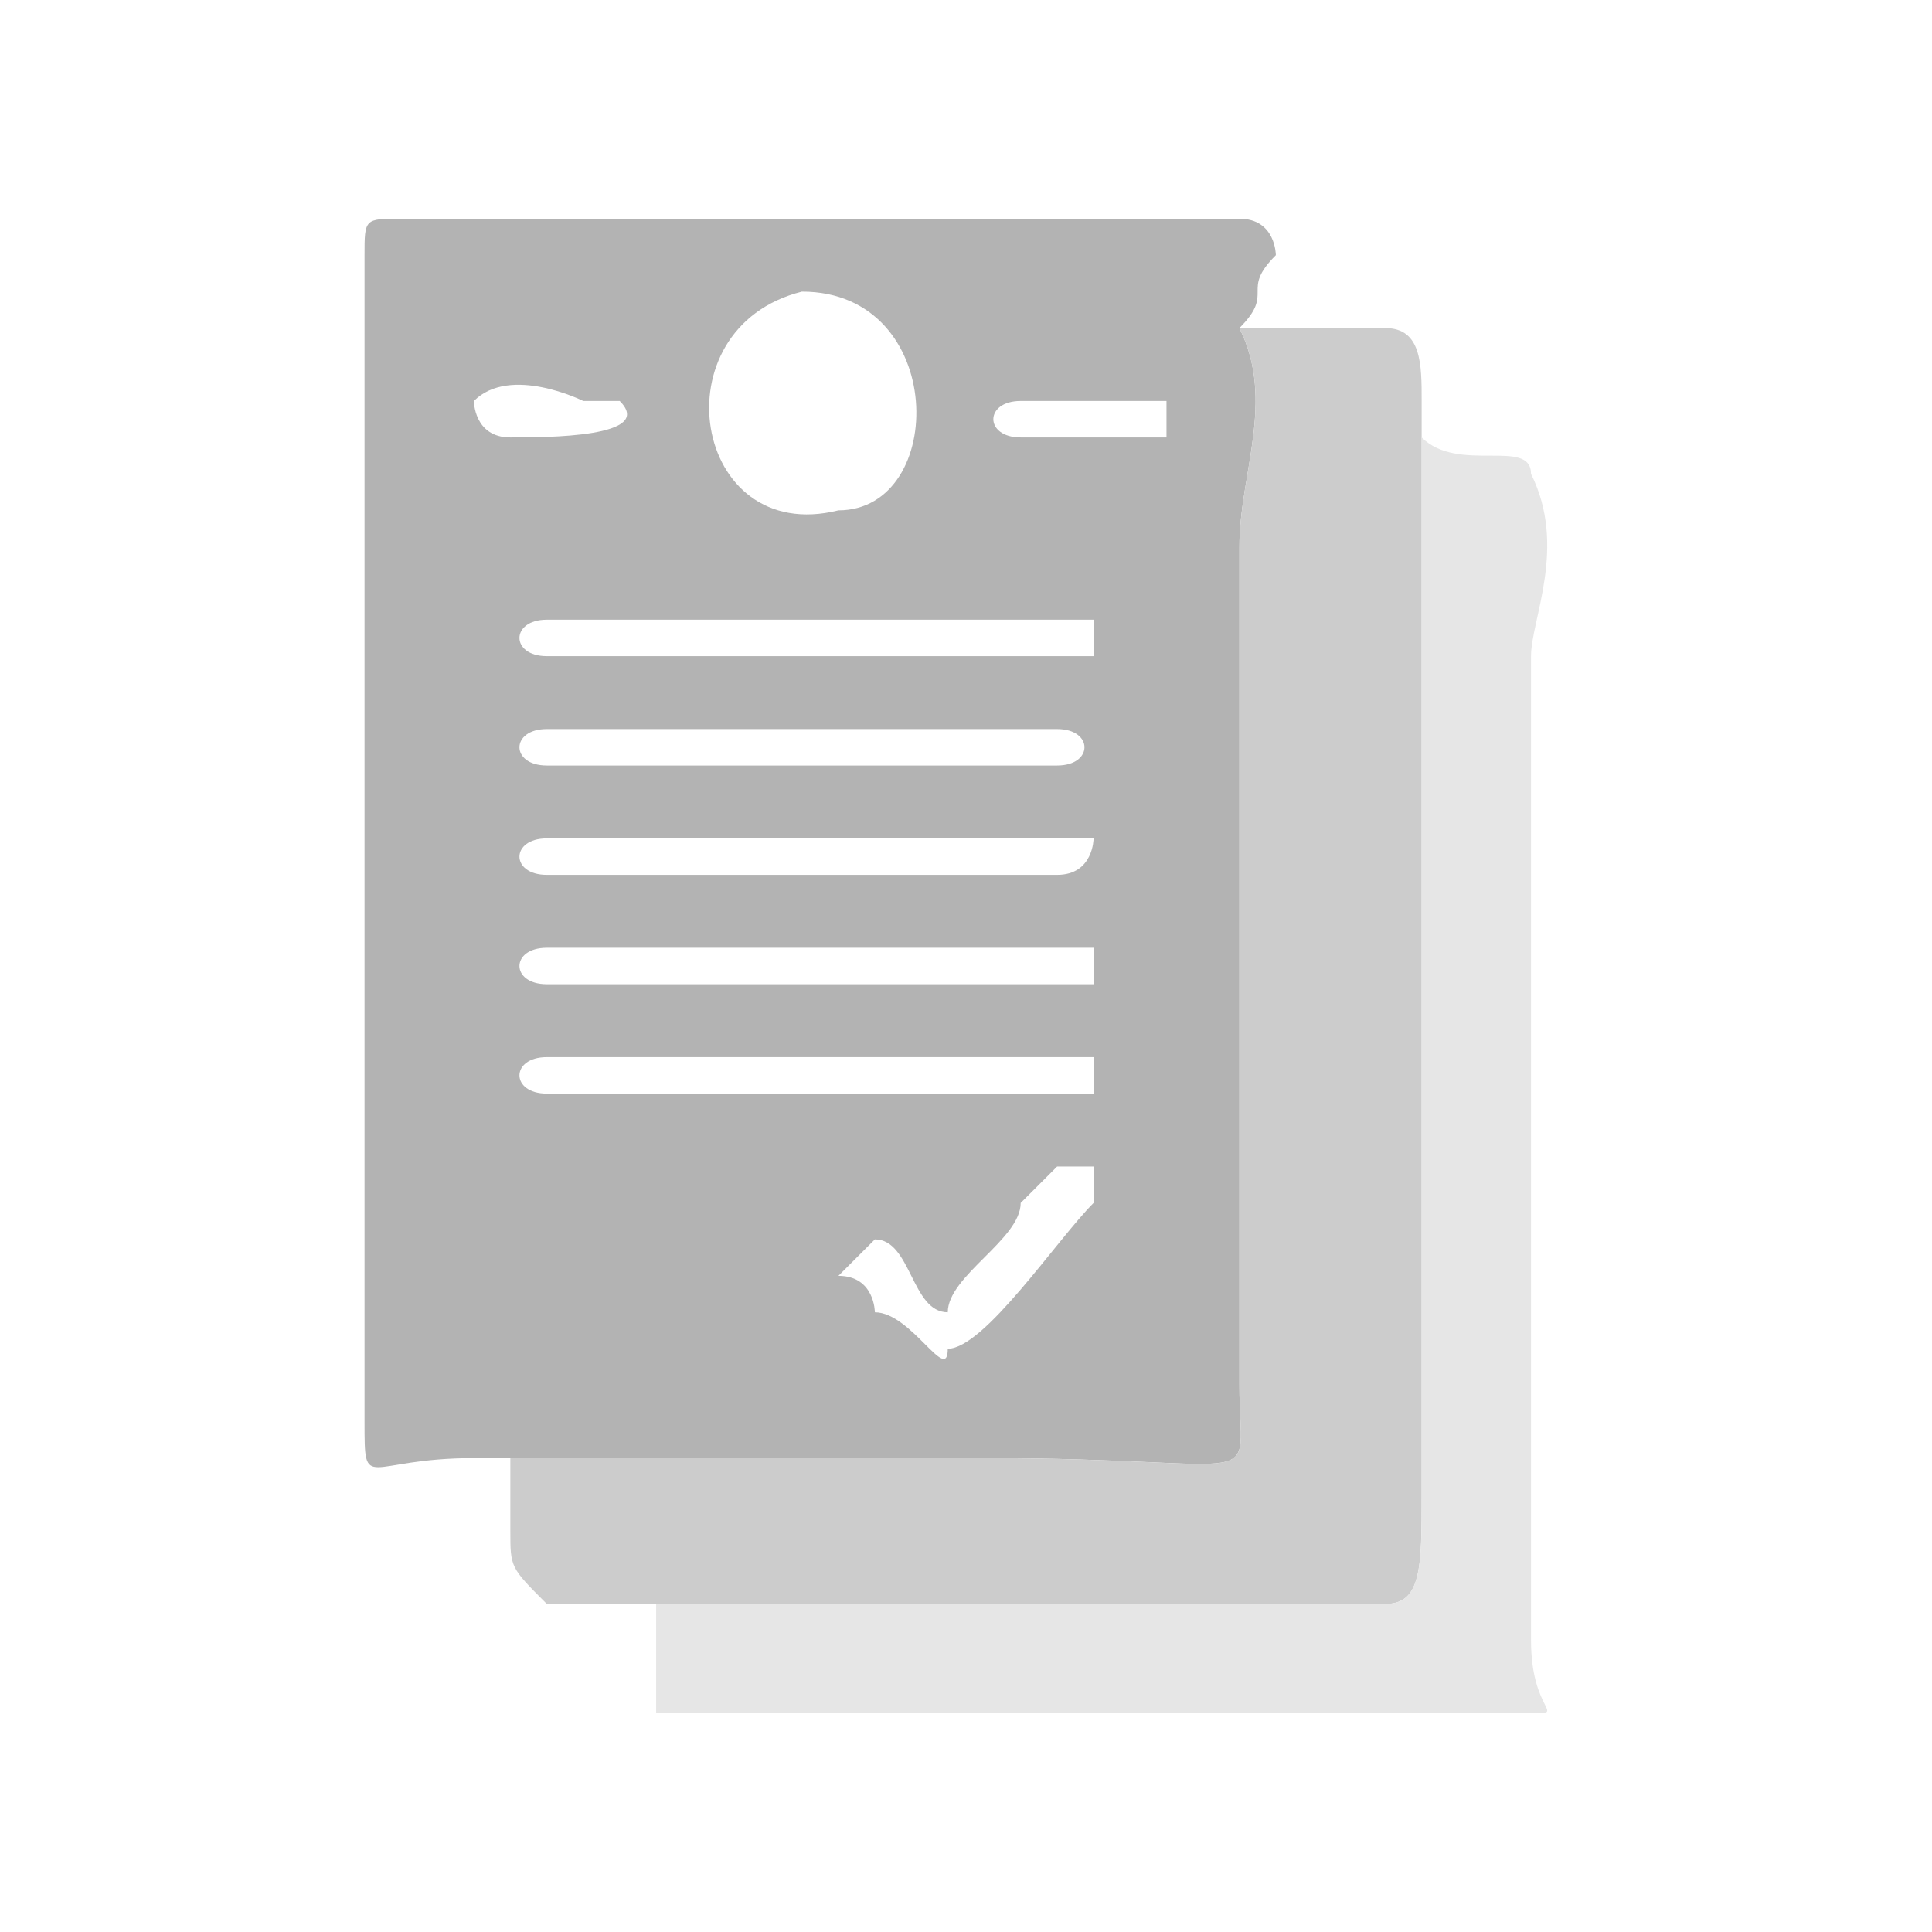
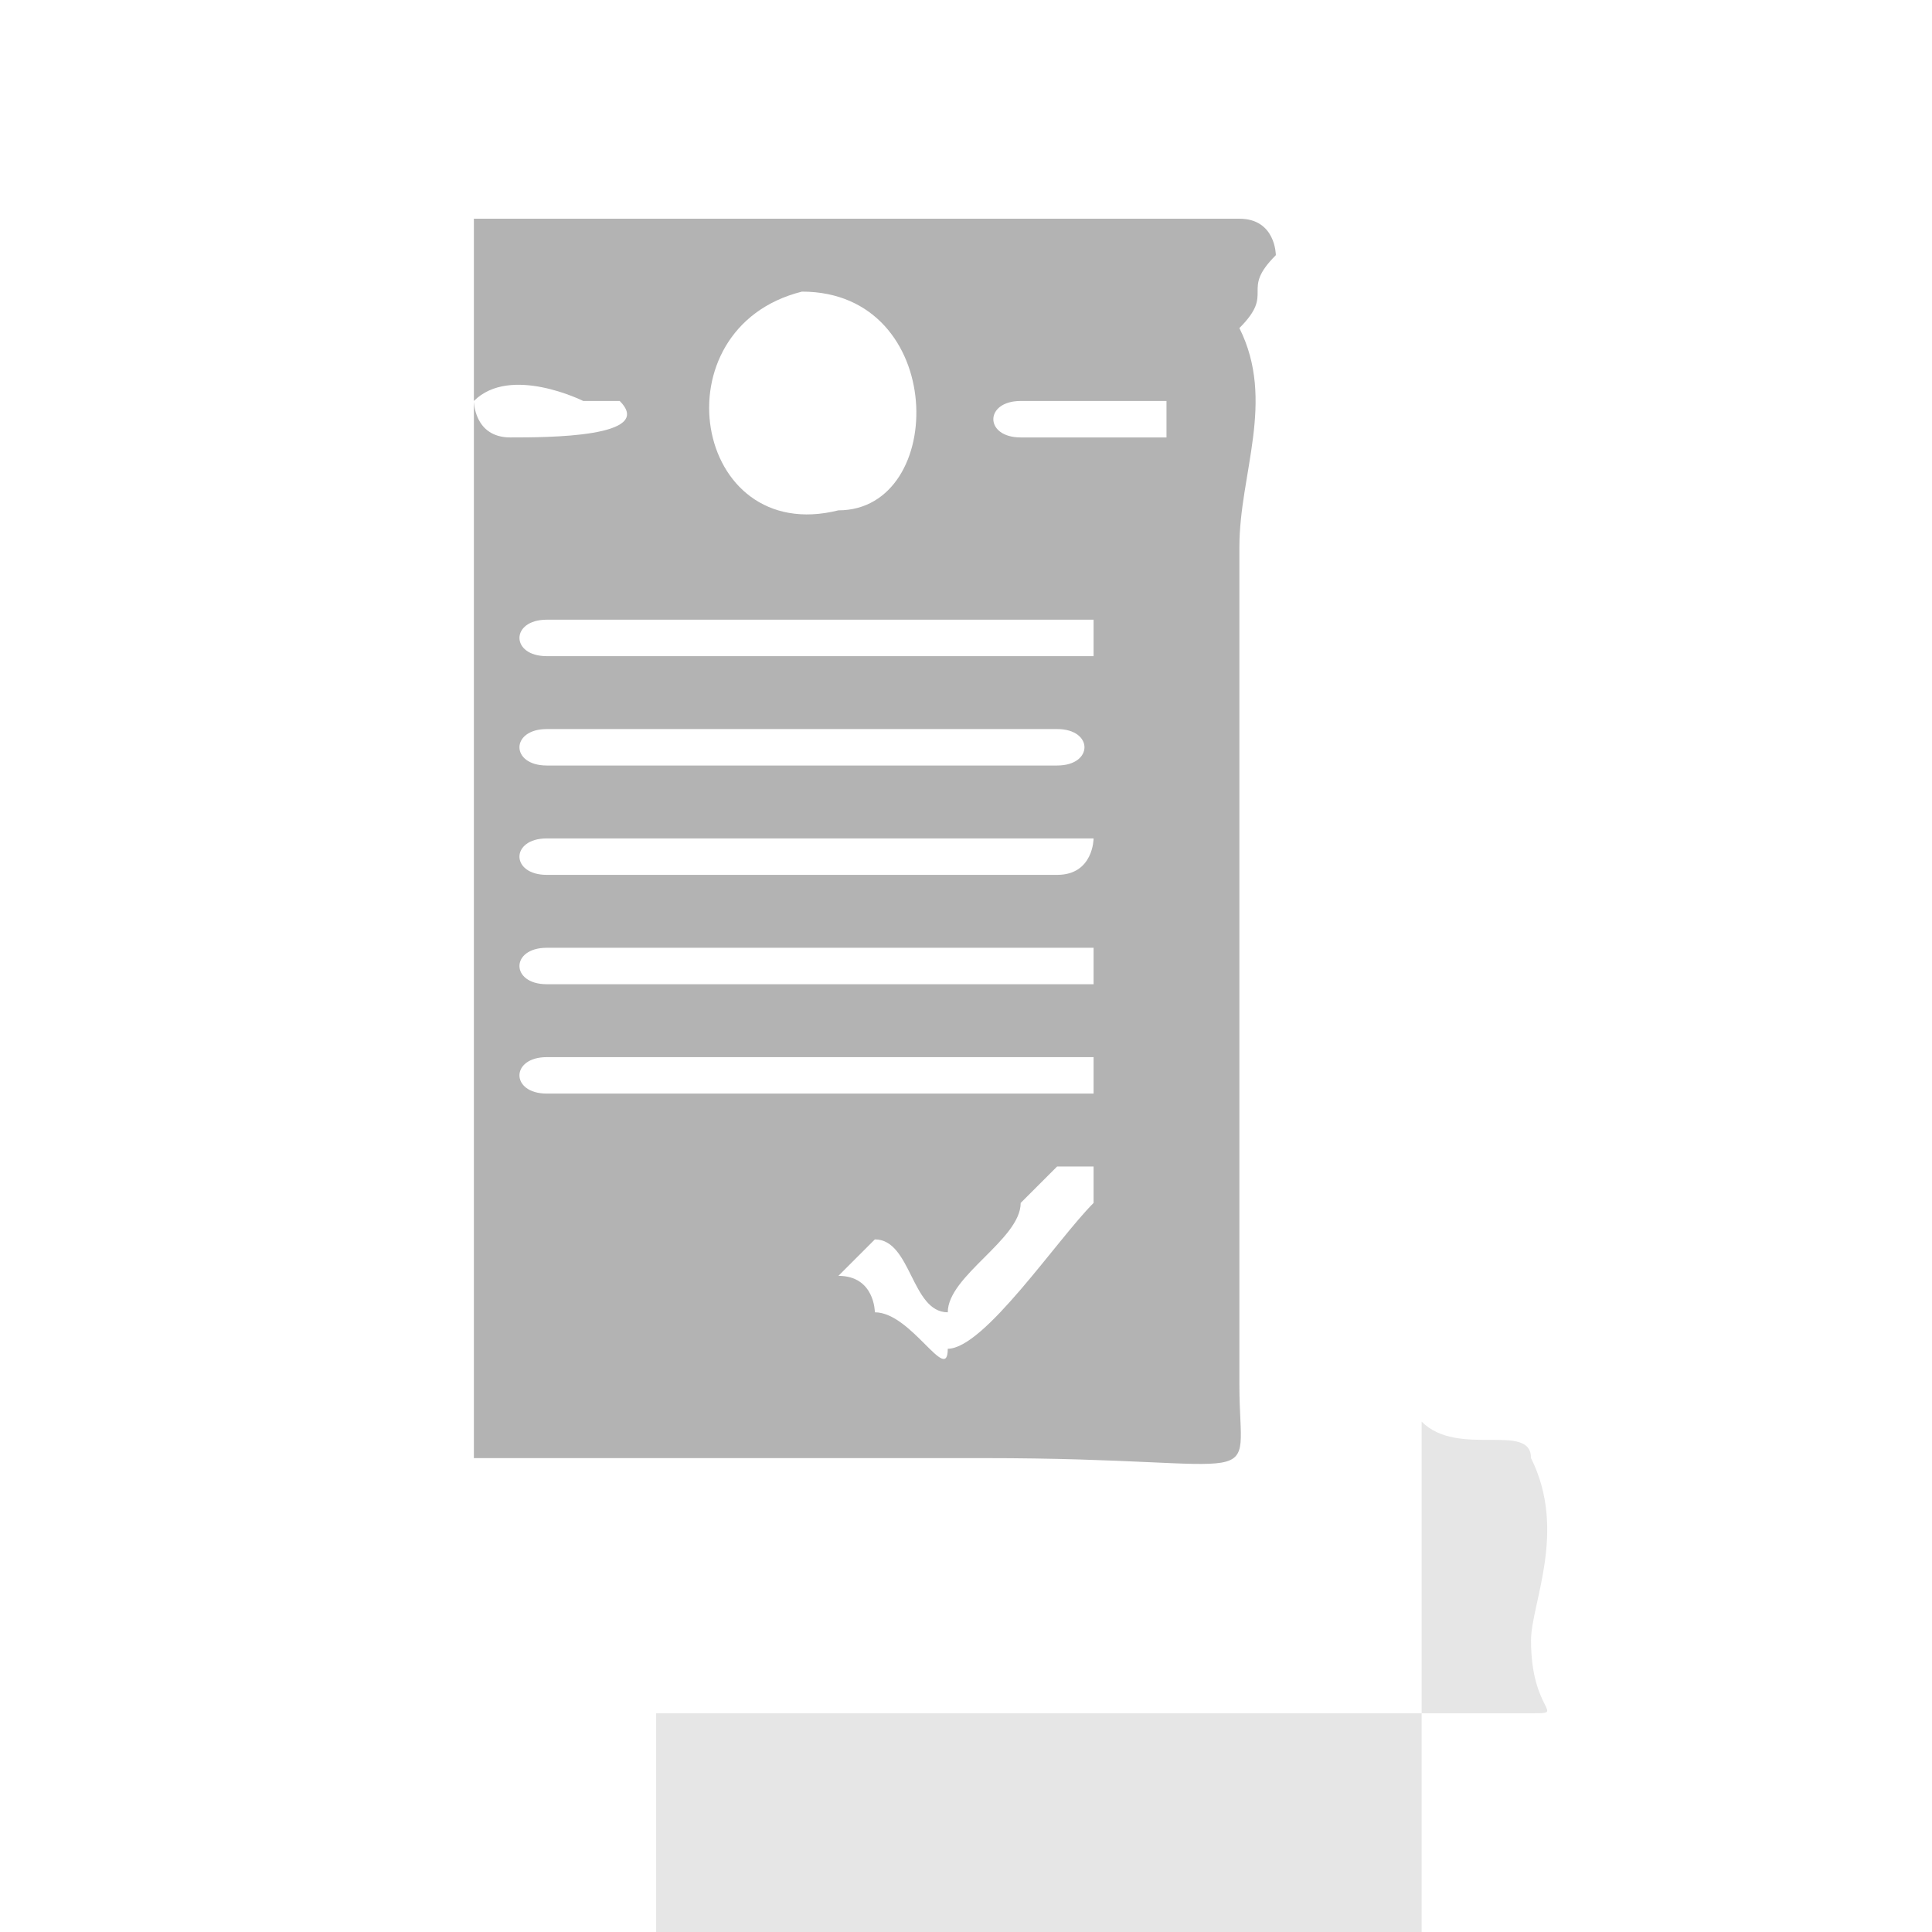
<svg xmlns="http://www.w3.org/2000/svg" xml:space="preserve" width="0.637in" height="0.637in" version="1.0" style="shape-rendering:geometricPrecision; text-rendering:geometricPrecision; image-rendering:optimizeQuality; fill-rule:evenodd; clip-rule:evenodd" viewBox="0 0 53 53">
  <defs>
    <style type="text/css">
   
    .fil3 {fill:none}
    .fil0 {fill:#B3B3B3}
    .fil1 {fill:#CCCCCC}
    .fil2 {fill:#E6E6E6}
   
  </style>
  </defs>
  <g id="Layer_x0020_1">
    <g id="_2728896228592">
      <path class="fil0" d="M13 40l1 0c2,0 5,0 7,0 2,0 4,0 6,0 8,0 7,1 7,-2l0 -23c0,-2 1,-4 0,-6 1,-1 0,-1 1,-2 0,0 0,-1 -1,-1 0,0 0,0 0,0l-21 0c0,0 0,0 0,1 0,4 0,32 0,33 0,0 0,0 0,0l0 0zm9 -32c-4,1 -3,7 1,6 3,0 3,-6 -1,-6zm-7 21c-1,0 -1,1 0,1 0,0 9,0 10,0 1,0 4,0 5,0 0,0 0,-1 0,-1 -1,0 -15,0 -15,0zm0 -3c-1,0 -1,1 0,1 0,0 14,0 15,0 0,0 0,-1 0,-1l-7 0c-1,0 -7,0 -8,0zm0 -9c-1,0 -1,1 0,1l6 0c1,0 8,0 9,0 0,0 0,-1 0,-1 -1,0 -15,0 -15,0zm0 7l14 0c1,0 1,-1 1,-1 -1,0 -15,0 -15,0 -1,0 -1,1 0,1zm0 -3c5,0 10,0 14,0 1,0 1,-1 0,-1l-14 0c-1,0 -1,1 0,1zm11 15c-1,0 -1,-2 -2,-2 0,0 -1,1 -1,1 1,0 1,1 1,1 1,0 2,2 2,1 1,0 3,-3 4,-4 0,0 0,0 0,-1 0,0 -1,0 -1,0l-1 1c0,1 -2,2 -2,3zm-13 -25c0,0 0,1 1,1 1,0 4,0 3,-1 0,0 0,0 -1,0 0,0 -2,-1 -3,0zm15 1l3 0c0,0 0,0 1,0l0 -1c-1,0 -1,0 -1,0l-3 0c-1,0 -1,1 0,1z" />
-       <path class="fil1" d="M14 40c0,1 0,2 0,2 0,1 0,1 1,2 0,0 3,0 3,0 2,0 5,0 7,0 2,0 4,0 6,0 2,0 4,0 7,0 1,0 1,-1 1,-3l0 -22c0,-2 0,-5 0,-7 0,0 0,-1 0,-1 0,-1 0,-2 -1,-2 0,0 -3,0 -4,0 1,2 0,4 0,6l0 23c0,3 1,2 -7,2 -2,0 -4,0 -6,0 -2,0 -5,0 -7,0z" />
-       <path class="fil2" d="M18 44c0,0 0,1 0,2 0,0 0,0 0,1 0,0 1,0 1,0l23 0c1,0 0,0 0,-2l0 -27c0,-1 1,-3 0,-5 0,-1 -2,0 -3,-1 0,2 0,5 0,7l0 22c0,2 0,3 -1,3 -3,0 -5,0 -7,0 -2,0 -4,0 -6,0 -2,0 -5,0 -7,0z" />
-       <path class="fil0" d="M13 40l0 0c0,0 0,0 0,0 0,-1 0,-29 0,-33 0,-1 0,-1 0,-1l-2 0c-1,0 -1,0 -1,1l0 32c0,2 0,1 3,1z" />
+       <path class="fil2" d="M18 44c0,0 0,1 0,2 0,0 0,0 0,1 0,0 1,0 1,0l23 0c1,0 0,0 0,-2c0,-1 1,-3 0,-5 0,-1 -2,0 -3,-1 0,2 0,5 0,7l0 22c0,2 0,3 -1,3 -3,0 -5,0 -7,0 -2,0 -4,0 -6,0 -2,0 -5,0 -7,0z" />
    </g>
  </g>
  <g id="Layer_x0020_1_0">
    <rect class="fil3" width="52.7" height="52.7" />
  </g>
</svg>